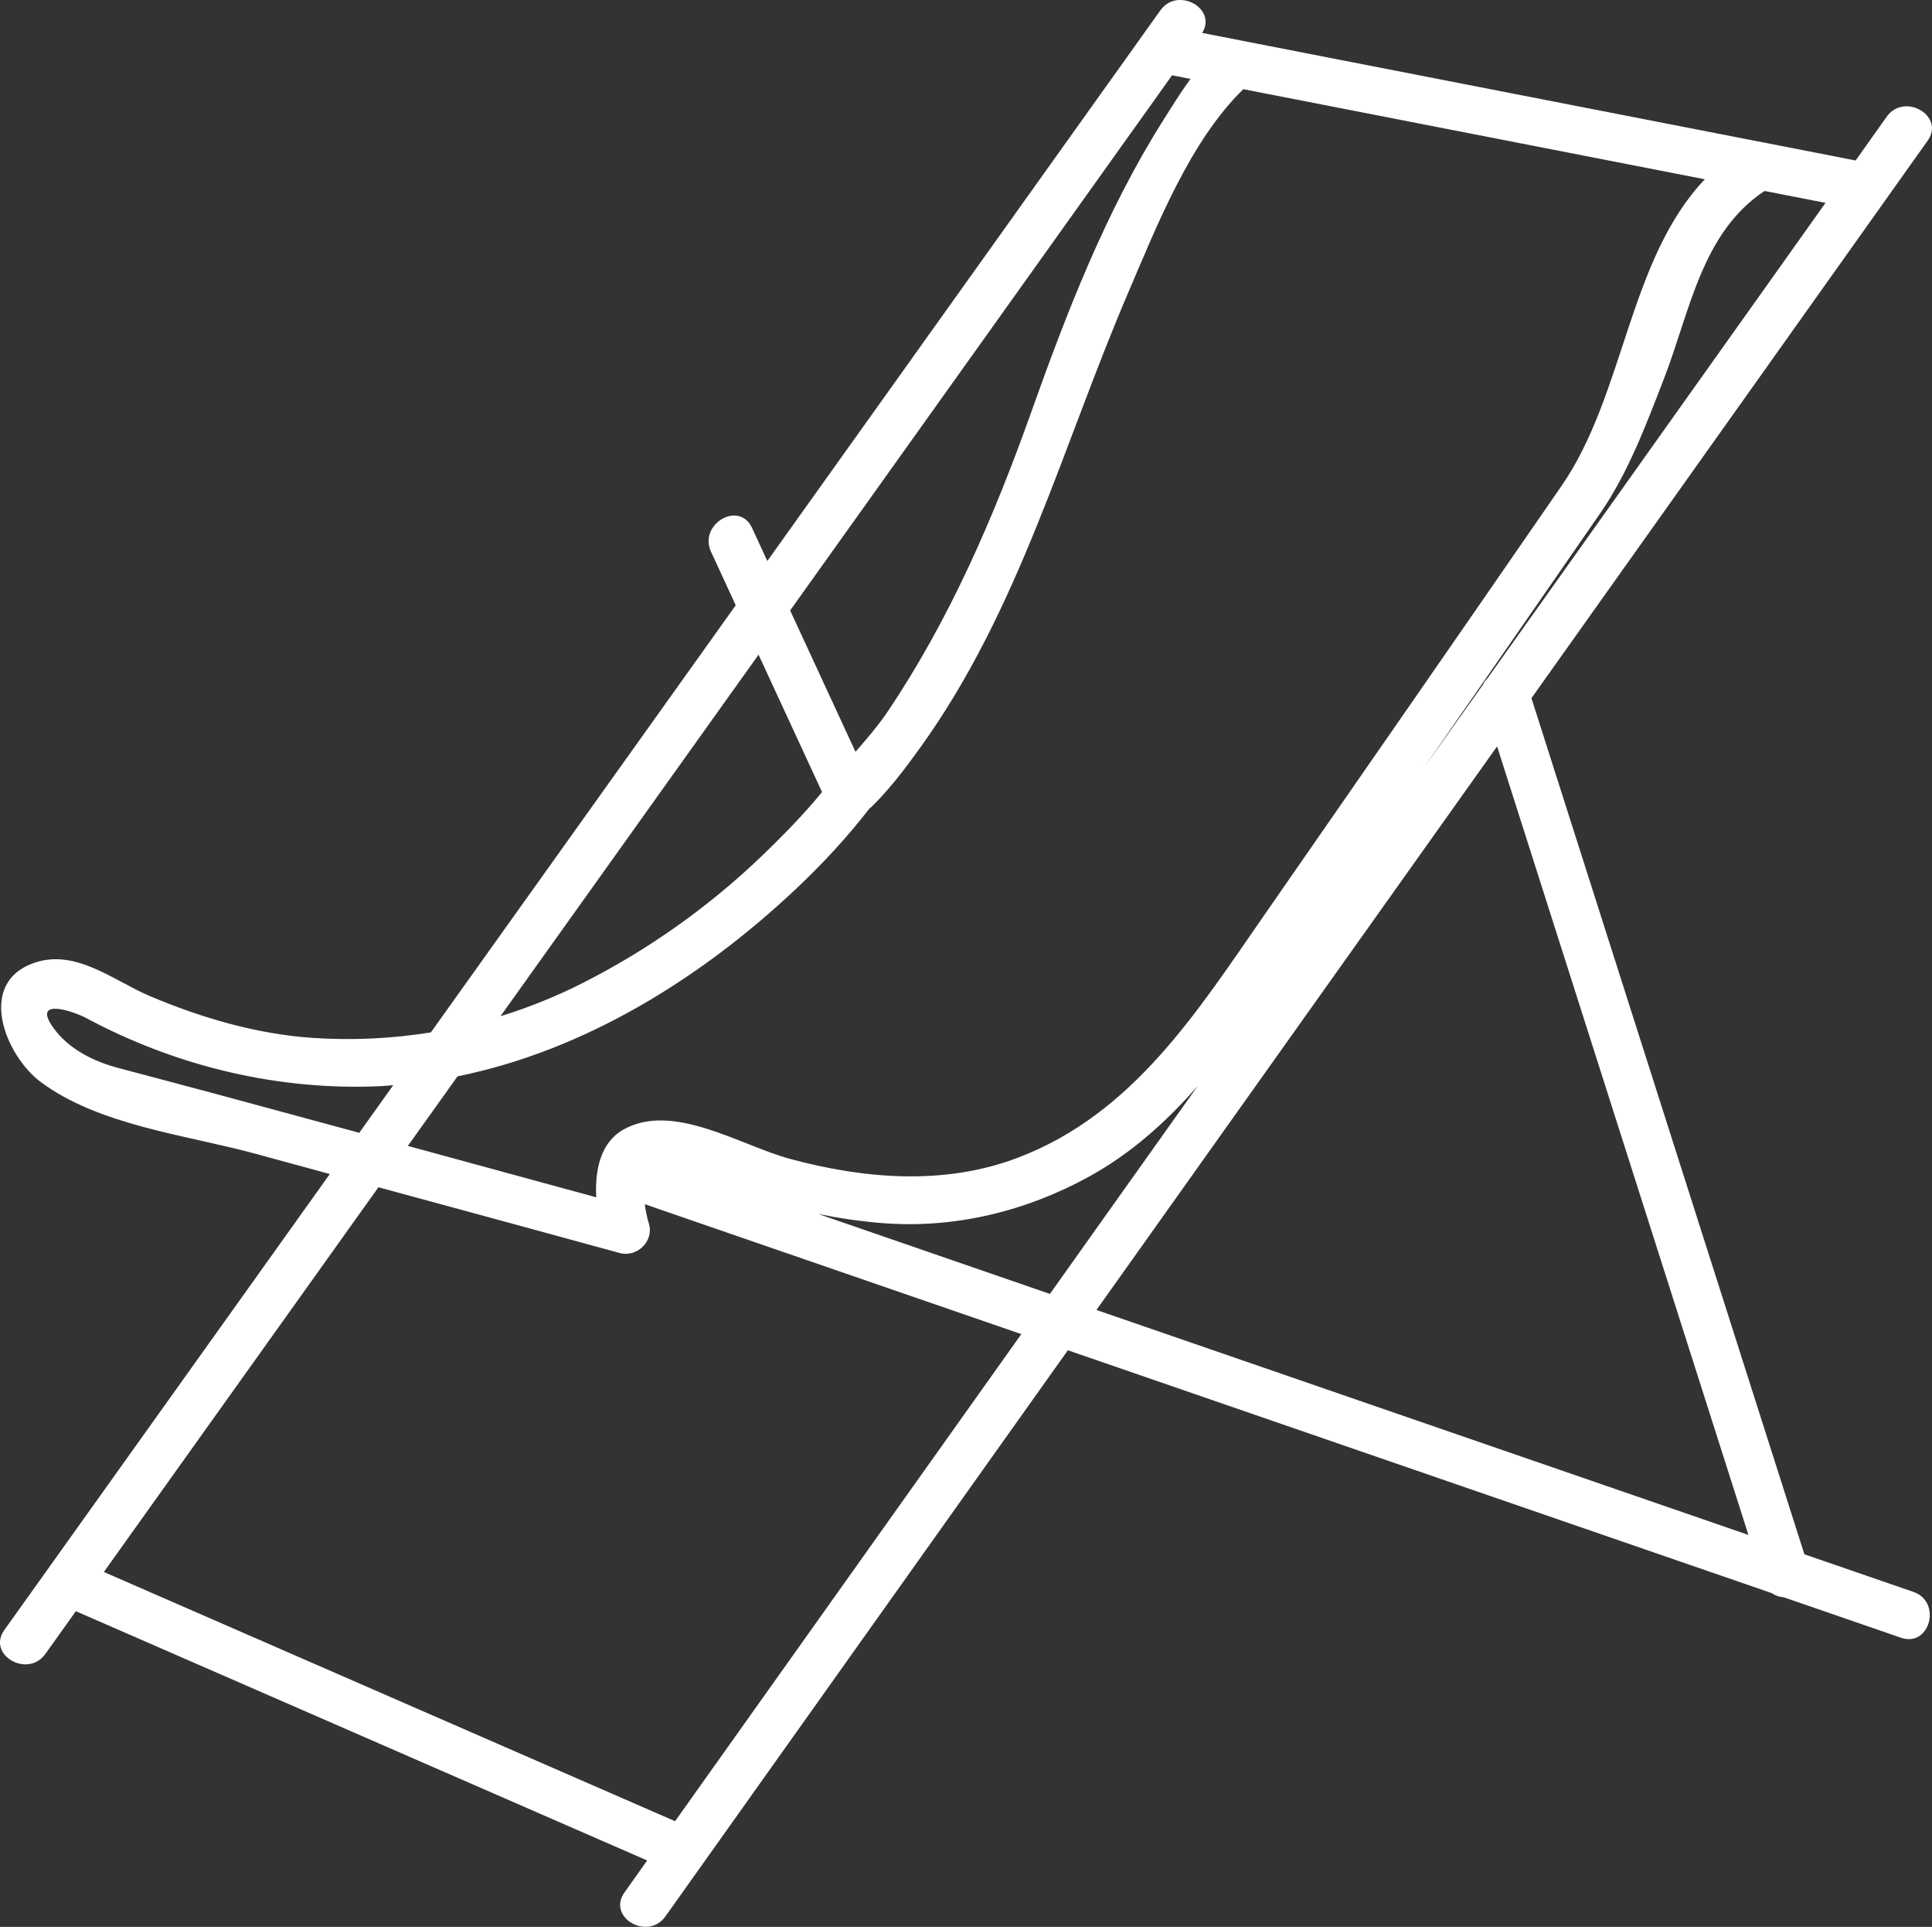
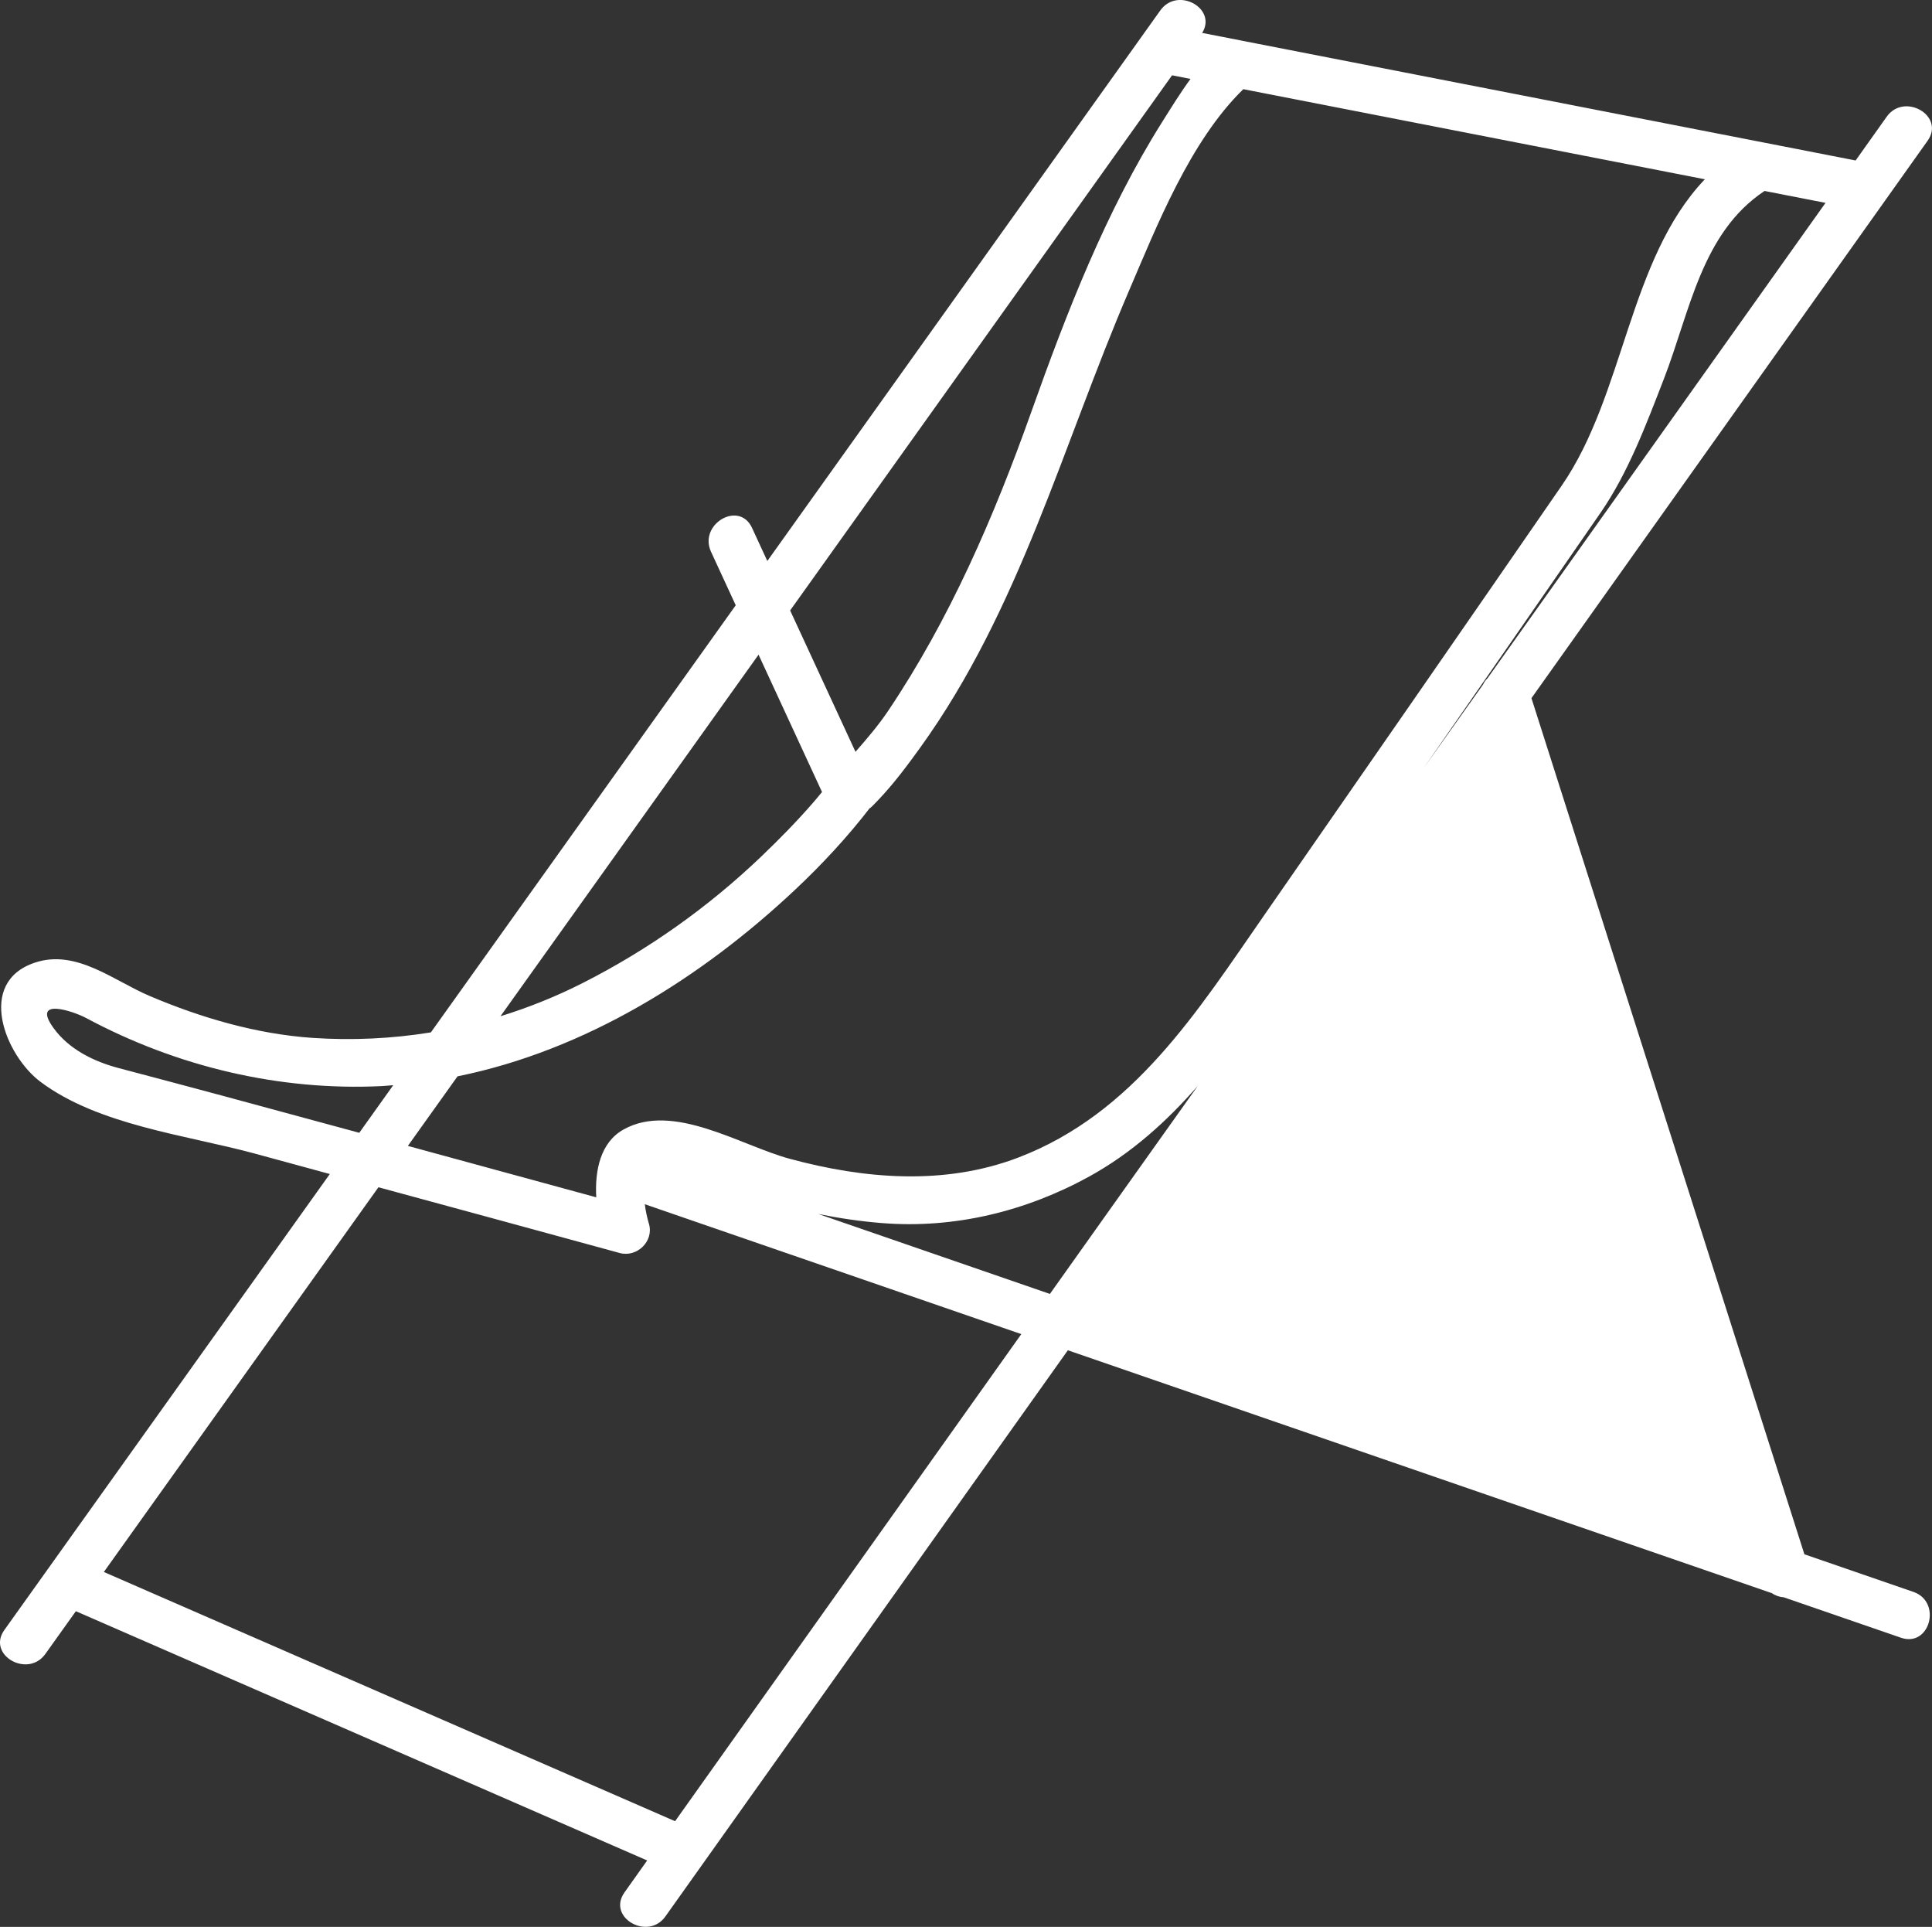
<svg xmlns="http://www.w3.org/2000/svg" xmlns:ns1="http://sodipodi.sourceforge.net/DTD/sodipodi-0.dtd" xmlns:ns2="http://www.inkscape.org/namespaces/inkscape" version="1.1" id="Layer_1" x="0px" y="0px" width="48.189" height="48.051" viewBox="0 0 48.189 48.051" enable-background="new 0 0 841.89 595.28" xml:space="preserve" ns1:docname="icon-gadzety-outdoorowe.svg" ns2:version="0.92.3 (2405546, 2018-03-11)">
  <rect x="0" y="0" width="48.189" height="48.051" fill="#333333" stroke="none" />
  <defs id="defs7" />
  <ns1:namedview pagecolor="#ffffff" bordercolor="#666666" borderopacity="1" objecttolerance="10" gridtolerance="10" guidetolerance="10" ns2:pageopacity="0" ns2:pageshadow="2" ns2:window-width="640" ns2:window-height="480" id="namedview5" showgrid="false" ns2:zoom="0.39645207" ns2:cx="23.653388" ns2:cy="23.865226" ns2:window-x="0" ns2:window-y="0" ns2:window-maximized="0" ns2:current-layer="Layer_1" />
-   <path d="m 48.08,3.509 c 0.442,-0.623 -0.584,-1.214 -1.022,-0.597 l -0.774,1.09 -2.237,-0.437 h -0.001 c -4.353,-0.851 -8.705,-1.699 -13.059,-2.548 0,0 -10e-4,0 -10e-4,-0.001 -0.334,-0.064 -0.667,-0.13 -1.001,-0.195 0.381,-0.608 -0.611,-1.165 -1.043,-0.562 -3.268,4.577 -6.535,9.154 -9.803,13.731 -0.128,-0.276 -0.255,-0.552 -0.382,-0.827 -0.321,-0.692 -1.34,-0.091 -1.022,0.597 0.205,0.445 0.411,0.89 0.616,1.334 -2.534,3.551 -5.069,7.102 -7.604,10.651 -0.971,0.157 -1.962,0.204 -2.955,0.137 -1.397,-0.096 -2.781,-0.502 -4.064,-1.047 -0.896,-0.381 -1.825,-1.172 -2.854,-0.831 -1.481,0.491 -0.743,2.317 0.139,2.976 1.447,1.08 3.607,1.319 5.319,1.781 0.632,0.17 1.262,0.345 1.894,0.516 -2.705,3.79 -5.411,7.58 -8.117,11.37 -0.445,0.622 0.583,1.213 1.022,0.598 0.253,-0.355 0.507,-0.711 0.761,-1.066 4.75,2.072 9.5,4.145 14.25,6.216 -0.188,0.266 -0.378,0.531 -0.566,0.797 -0.443,0.623 0.584,1.214 1.021,0.598 3.346,-4.706 6.692,-9.412 10.038,-14.118 5.854,2.02 11.707,4.038 17.562,6.058 0.088,0.062 0.19,0.095 0.296,0.103 0.876,0.302 1.752,0.604 2.628,0.906 0.097,0.033 0.194,0.067 0.292,0.101 0.723,0.25 1.03,-0.894 0.313,-1.142 -0.907,-0.313 -1.813,-0.625 -2.72,-0.938 -2.271,-7.116 -4.539,-14.233 -6.808,-21.35 3.294,-4.636 6.588,-9.267 9.882,-13.901 m -10.976,13.403 c -0.048,0.046 -0.087,0.1 -0.114,0.161 -0.493,0.693 -0.985,1.387 -1.479,2.08 1.472,-2.122 2.945,-4.243 4.412,-6.368 0.691,-1.002 1.141,-2.209 1.578,-3.335 0.651,-1.678 0.938,-3.644 2.511,-4.688 0.507,0.099 1.014,0.197 1.521,0.297 -2.811,3.951 -5.62,7.902 -8.429,11.853 m -15.391,3.215 c -0.052,0.067 0.001,0.025 0.188,-0.172 0.385,-0.404 0.723,-0.855 1.049,-1.308 2.479,-3.436 3.556,-7.545 5.205,-11.385 0.693,-1.614 1.528,-3.746 2.856,-5.038 3.837,0.749 7.675,1.498 11.512,2.247 -1.903,1.998 -1.998,5.36 -3.57,7.639 -2.458,3.563 -4.925,7.119 -7.394,10.674 -1.685,2.424 -3.279,4.983 -6.162,6.083 -1.84,0.702 -3.841,0.534 -5.704,0.029 -1.225,-0.332 -2.905,-1.421 -4.141,-0.729 -0.577,0.323 -0.718,1.021 -0.68,1.691 -1.566,-0.429 -3.132,-0.856 -4.699,-1.282 0.414,-0.579 0.826,-1.157 1.239,-1.735 3.177,-0.643 6.07,-2.446 8.414,-4.648 0.68,-0.638 1.319,-1.327 1.887,-2.066 m 0.282,10.373 c 1.81,0.146 3.598,-0.293 5.179,-1.164 1.053,-0.581 1.926,-1.371 2.702,-2.257 -0.765,1.074 -1.528,2.147 -2.292,3.222 -0.465,0.655 -0.932,1.311 -1.397,1.966 -1.926,-0.665 -3.852,-1.329 -5.778,-1.994 0.521,0.106 1.049,0.184 1.586,0.227 m -0.754,-17.424 c 2.664,-3.732 5.328,-7.466 7.993,-11.198 0.154,0.03 0.308,0.06 0.46,0.09 -0.255,0.348 -0.483,0.72 -0.701,1.065 -1.41,2.238 -2.389,4.762 -3.271,7.243 -0.926,2.603 -2.031,5.165 -3.578,7.464 -0.244,0.361 -0.524,0.686 -0.806,1.008 -0.543,-1.175 -1.087,-2.35 -1.63,-3.525 0.511,-0.717 1.021,-1.432 1.533,-2.147 m -2.321,3.25 1.582,3.422 c 0,0.001 0.001,0.001 0.002,0.002 -0.087,0.105 -0.176,0.213 -0.223,0.266 -0.407,0.469 -0.843,0.912 -1.291,1.341 -1.323,1.265 -2.822,2.328 -4.453,3.155 -0.664,0.337 -1.351,0.613 -2.054,0.83 2.147,-3.005 4.291,-6.011 6.437,-9.016 m -13.317,11.013 c -0.881,-0.236 -1.761,-0.472 -2.643,-0.704 -0.62,-0.163 -1.242,-0.468 -1.626,-1 -0.557,-0.771 0.489,-0.422 0.811,-0.25 2.263,1.213 4.818,1.824 7.382,1.699 0.094,-0.005 0.187,-0.016 0.281,-0.022 -0.282,0.396 -0.565,0.791 -0.847,1.187 -1.12,-0.305 -2.239,-0.608 -3.358,-0.91 m 11.235,18.077 c -4.749,-2.071 -9.499,-4.144 -14.248,-6.215 2.283,-3.198 4.566,-6.396 6.849,-9.594 2.005,0.545 4.013,1.09 6.019,1.64 0.427,0.116 0.858,-0.293 0.728,-0.729 -0.049,-0.162 -0.082,-0.324 -0.103,-0.488 3.13,1.08 6.26,2.16 9.391,3.239 -2.879,4.049 -5.758,8.098 -8.636,12.147 m 26.772,-7.139 c -5.421,-1.87 -10.841,-3.74 -16.262,-5.61 2.907,-4.089 5.815,-8.179 8.723,-12.268 0.423,-0.596 0.847,-1.19 1.27,-1.786 2.09,6.555 4.18,13.11 6.269,19.664" id="path2" ns2:connector-curvature="0" style="fill:#ffffff" />
+   <path d="m 48.08,3.509 c 0.442,-0.623 -0.584,-1.214 -1.022,-0.597 l -0.774,1.09 -2.237,-0.437 h -0.001 c -4.353,-0.851 -8.705,-1.699 -13.059,-2.548 0,0 -10e-4,0 -10e-4,-0.001 -0.334,-0.064 -0.667,-0.13 -1.001,-0.195 0.381,-0.608 -0.611,-1.165 -1.043,-0.562 -3.268,4.577 -6.535,9.154 -9.803,13.731 -0.128,-0.276 -0.255,-0.552 -0.382,-0.827 -0.321,-0.692 -1.34,-0.091 -1.022,0.597 0.205,0.445 0.411,0.89 0.616,1.334 -2.534,3.551 -5.069,7.102 -7.604,10.651 -0.971,0.157 -1.962,0.204 -2.955,0.137 -1.397,-0.096 -2.781,-0.502 -4.064,-1.047 -0.896,-0.381 -1.825,-1.172 -2.854,-0.831 -1.481,0.491 -0.743,2.317 0.139,2.976 1.447,1.08 3.607,1.319 5.319,1.781 0.632,0.17 1.262,0.345 1.894,0.516 -2.705,3.79 -5.411,7.58 -8.117,11.37 -0.445,0.622 0.583,1.213 1.022,0.598 0.253,-0.355 0.507,-0.711 0.761,-1.066 4.75,2.072 9.5,4.145 14.25,6.216 -0.188,0.266 -0.378,0.531 -0.566,0.797 -0.443,0.623 0.584,1.214 1.021,0.598 3.346,-4.706 6.692,-9.412 10.038,-14.118 5.854,2.02 11.707,4.038 17.562,6.058 0.088,0.062 0.19,0.095 0.296,0.103 0.876,0.302 1.752,0.604 2.628,0.906 0.097,0.033 0.194,0.067 0.292,0.101 0.723,0.25 1.03,-0.894 0.313,-1.142 -0.907,-0.313 -1.813,-0.625 -2.72,-0.938 -2.271,-7.116 -4.539,-14.233 -6.808,-21.35 3.294,-4.636 6.588,-9.267 9.882,-13.901 m -10.976,13.403 c -0.048,0.046 -0.087,0.1 -0.114,0.161 -0.493,0.693 -0.985,1.387 -1.479,2.08 1.472,-2.122 2.945,-4.243 4.412,-6.368 0.691,-1.002 1.141,-2.209 1.578,-3.335 0.651,-1.678 0.938,-3.644 2.511,-4.688 0.507,0.099 1.014,0.197 1.521,0.297 -2.811,3.951 -5.62,7.902 -8.429,11.853 m -15.391,3.215 c -0.052,0.067 0.001,0.025 0.188,-0.172 0.385,-0.404 0.723,-0.855 1.049,-1.308 2.479,-3.436 3.556,-7.545 5.205,-11.385 0.693,-1.614 1.528,-3.746 2.856,-5.038 3.837,0.749 7.675,1.498 11.512,2.247 -1.903,1.998 -1.998,5.36 -3.57,7.639 -2.458,3.563 -4.925,7.119 -7.394,10.674 -1.685,2.424 -3.279,4.983 -6.162,6.083 -1.84,0.702 -3.841,0.534 -5.704,0.029 -1.225,-0.332 -2.905,-1.421 -4.141,-0.729 -0.577,0.323 -0.718,1.021 -0.68,1.691 -1.566,-0.429 -3.132,-0.856 -4.699,-1.282 0.414,-0.579 0.826,-1.157 1.239,-1.735 3.177,-0.643 6.07,-2.446 8.414,-4.648 0.68,-0.638 1.319,-1.327 1.887,-2.066 m 0.282,10.373 c 1.81,0.146 3.598,-0.293 5.179,-1.164 1.053,-0.581 1.926,-1.371 2.702,-2.257 -0.765,1.074 -1.528,2.147 -2.292,3.222 -0.465,0.655 -0.932,1.311 -1.397,1.966 -1.926,-0.665 -3.852,-1.329 -5.778,-1.994 0.521,0.106 1.049,0.184 1.586,0.227 m -0.754,-17.424 c 2.664,-3.732 5.328,-7.466 7.993,-11.198 0.154,0.03 0.308,0.06 0.46,0.09 -0.255,0.348 -0.483,0.72 -0.701,1.065 -1.41,2.238 -2.389,4.762 -3.271,7.243 -0.926,2.603 -2.031,5.165 -3.578,7.464 -0.244,0.361 -0.524,0.686 -0.806,1.008 -0.543,-1.175 -1.087,-2.35 -1.63,-3.525 0.511,-0.717 1.021,-1.432 1.533,-2.147 m -2.321,3.25 1.582,3.422 c 0,0.001 0.001,0.001 0.002,0.002 -0.087,0.105 -0.176,0.213 -0.223,0.266 -0.407,0.469 -0.843,0.912 -1.291,1.341 -1.323,1.265 -2.822,2.328 -4.453,3.155 -0.664,0.337 -1.351,0.613 -2.054,0.83 2.147,-3.005 4.291,-6.011 6.437,-9.016 m -13.317,11.013 c -0.881,-0.236 -1.761,-0.472 -2.643,-0.704 -0.62,-0.163 -1.242,-0.468 -1.626,-1 -0.557,-0.771 0.489,-0.422 0.811,-0.25 2.263,1.213 4.818,1.824 7.382,1.699 0.094,-0.005 0.187,-0.016 0.281,-0.022 -0.282,0.396 -0.565,0.791 -0.847,1.187 -1.12,-0.305 -2.239,-0.608 -3.358,-0.91 m 11.235,18.077 c -4.749,-2.071 -9.499,-4.144 -14.248,-6.215 2.283,-3.198 4.566,-6.396 6.849,-9.594 2.005,0.545 4.013,1.09 6.019,1.64 0.427,0.116 0.858,-0.293 0.728,-0.729 -0.049,-0.162 -0.082,-0.324 -0.103,-0.488 3.13,1.08 6.26,2.16 9.391,3.239 -2.879,4.049 -5.758,8.098 -8.636,12.147 m 26.772,-7.139 " id="path2" ns2:connector-curvature="0" style="fill:#ffffff" />
</svg>